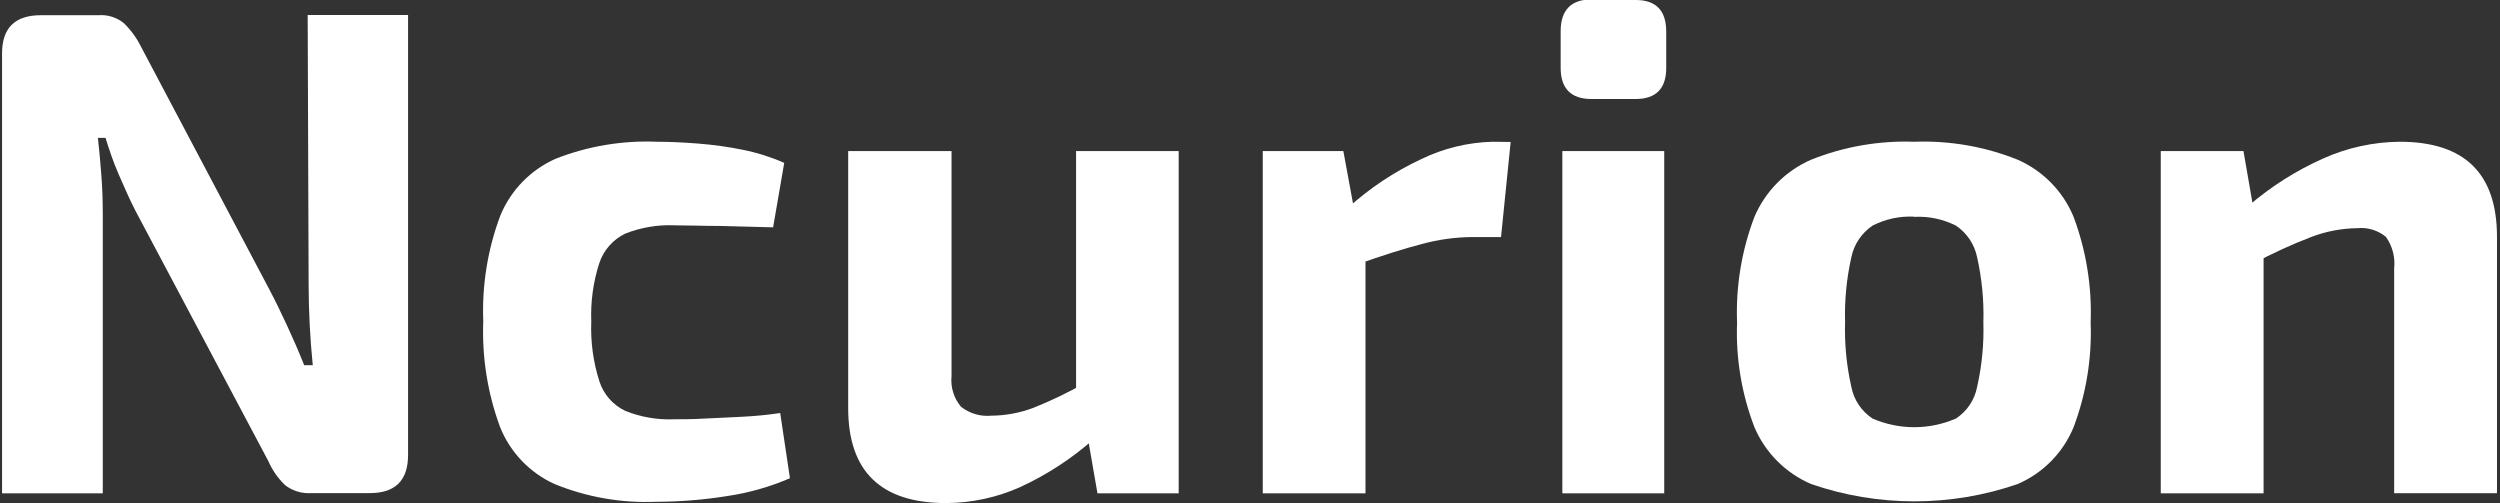
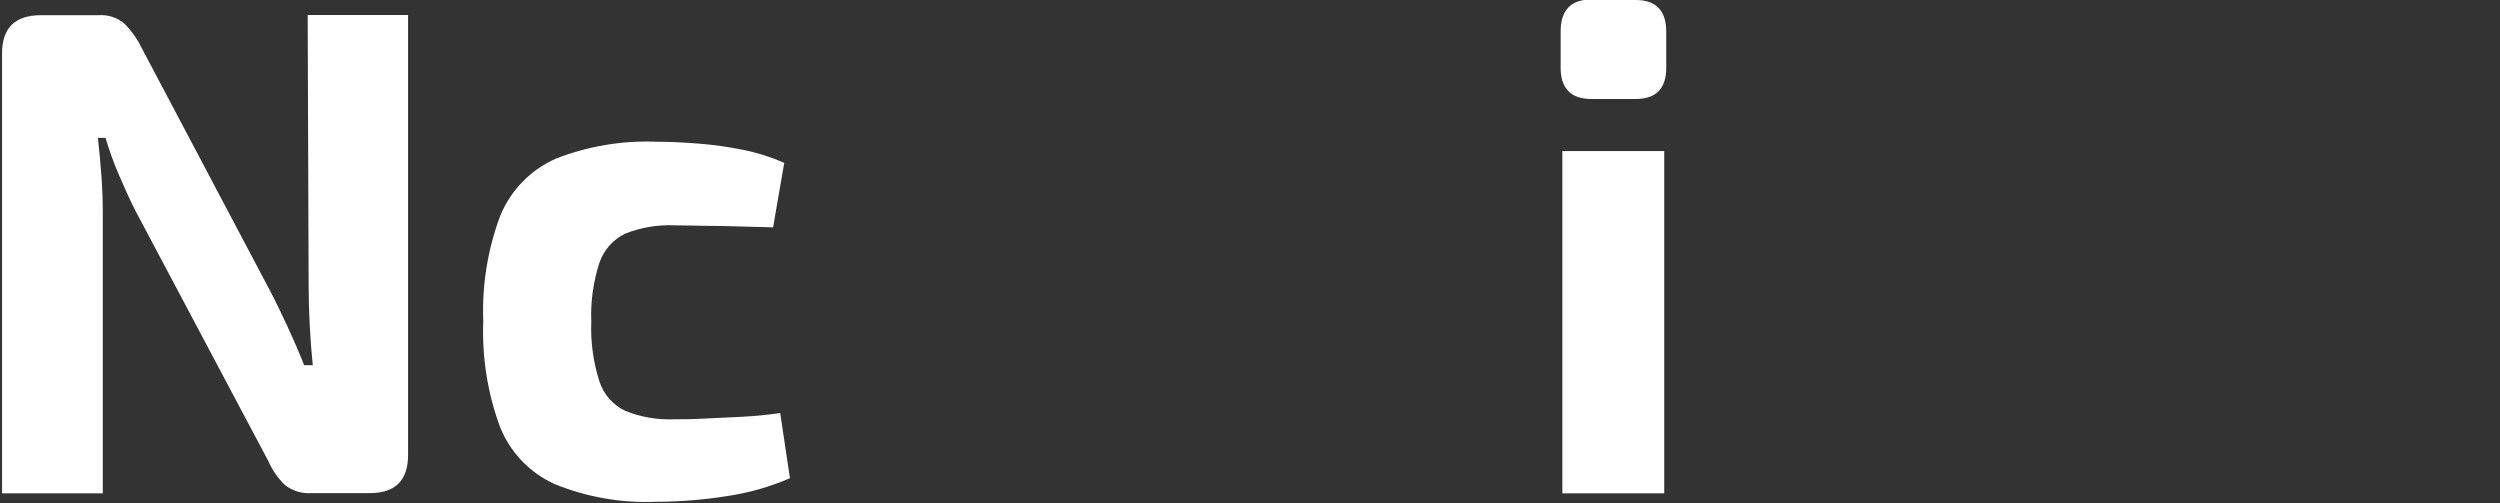
<svg xmlns="http://www.w3.org/2000/svg" width="492" height="99" viewBox="0 0 492 99" fill="none">
  <rect x="0" y="0" width="492" height="99" fill="#333333" stroke="none" />
  <g clip-path="url(#clip0_609_19387)">
    <path d="M80.308 2.951V89.54C80.308 94.55 77.787 97.045 72.785 97.045H61.302C59.439 97.178 57.592 96.623 56.113 95.486C54.715 94.143 53.596 92.54 52.82 90.766L26.644 41.453C25.561 39.374 24.56 37.046 23.435 34.489C22.309 31.932 21.497 29.5 20.767 27.13H19.267C19.538 29.583 19.767 32.057 19.954 34.572C20.142 37.088 20.226 39.541 20.226 41.994V97.086H0.406V10.498C0.406 5.494 2.956 2.993 8.055 2.993H19.413C21.215 2.863 22.998 3.428 24.393 4.573C25.764 5.912 26.899 7.472 27.749 9.188L53.028 57.004C54.133 59.083 55.258 61.411 56.446 63.969C57.634 66.526 58.78 69.145 59.864 71.869H61.552C61.281 69.145 61.073 66.484 60.948 63.885C60.823 61.287 60.739 58.73 60.739 56.193L60.552 2.951H80.308Z" fill="white" />
    <path d="M129.306 27.899C131.765 27.899 134.454 28.024 137.371 28.253C140.332 28.48 143.276 28.89 146.187 29.479C148.99 30.037 151.722 30.901 154.335 32.057L152.147 44.739L141.727 44.468C138.392 44.468 135.475 44.344 132.765 44.344C129.457 44.201 126.155 44.754 123.075 45.965C121.873 46.538 120.799 47.347 119.918 48.344C119.038 49.341 118.367 50.505 117.948 51.766C116.746 55.482 116.21 59.381 116.364 63.283C116.209 67.254 116.744 71.221 117.948 75.008C118.354 76.284 119.019 77.462 119.901 78.471C120.783 79.479 121.863 80.296 123.075 80.871C126.151 82.102 129.455 82.662 132.765 82.513C134.224 82.513 136.1 82.513 138.372 82.389L145.749 82.035C148.396 81.911 151.001 81.661 153.543 81.287L155.461 94.114C151.467 95.838 147.263 97.026 142.956 97.648C138.393 98.372 133.781 98.741 129.16 98.75C122.31 99.037 115.479 97.846 109.132 95.257C104.233 93.032 100.387 89.001 98.4 84.01C95.952 77.361 94.833 70.299 95.107 63.221C94.831 56.137 95.971 49.07 98.462 42.431C100.51 37.445 104.407 33.439 109.341 31.246C115.688 28.751 122.49 27.611 129.306 27.899Z" fill="white" />
-     <path d="M187.262 29.73V74.033C187.155 75.107 187.264 76.192 187.582 77.224C187.901 78.255 188.422 79.213 189.117 80.041C190.795 81.37 192.922 82.003 195.056 81.808C197.906 81.789 200.729 81.261 203.393 80.249C206.947 78.835 210.394 77.168 213.709 75.26L215.355 86.32C210.992 90.203 206.076 93.419 200.767 95.862C196.178 97.915 191.208 98.984 186.178 99.001C173.341 99.001 166.922 92.764 166.922 80.291V29.73H187.262ZM231.965 29.73V97.089H215.98L213.688 83.867L211.77 81.954V29.73H231.965Z" fill="white" />
-     <path d="M264.371 29.728L266.83 43.075L268.727 44.863V97.086H248.512V29.728H264.371ZM297.299 27.94L295.403 46.651H289.797C286.423 46.674 283.068 47.135 279.814 48.023C276.355 48.917 271.978 50.289 266.685 52.181L265.309 40.871C269.593 36.996 274.433 33.78 279.668 31.329C284.063 29.189 288.868 28.02 293.756 27.898L297.299 27.94Z" fill="white" />
    <path d="M321.913 0C325.914 0 327.915 2.079 327.915 6.237V13.347C327.915 17.505 325.831 19.48 321.913 19.48H313.16C309.158 19.48 307.137 17.401 307.137 13.347V6.133C307.137 1.975 309.221 -0.104 313.16 -0.104L321.913 0ZM327.519 29.73V97.088H307.47V29.73H327.519Z" fill="white" />
-     <path d="M376.72 27.899C383.681 27.635 390.619 28.84 397.082 31.433C402.067 33.625 406.01 37.655 408.085 42.68C410.565 49.322 411.706 56.387 411.441 63.47C411.702 70.491 410.561 77.495 408.085 84.072C406.02 89.09 402.072 93.103 397.082 95.257C383.911 99.803 369.592 99.803 356.422 95.257C351.402 93.098 347.409 89.092 345.272 84.072C342.752 77.505 341.589 70.497 341.854 63.47C341.585 56.382 342.748 49.312 345.272 42.68C347.412 37.648 351.401 33.623 356.422 31.433C362.866 28.852 369.781 27.648 376.72 27.899ZM376.72 42.639C373.875 42.496 371.043 43.106 368.509 44.406C366.356 45.861 364.859 48.1 364.341 50.643C363.399 54.844 362.986 59.146 363.112 63.449C362.988 67.711 363.401 71.971 364.341 76.131C364.584 77.395 365.077 78.598 365.793 79.669C366.509 80.741 367.433 81.658 368.509 82.368C371.1 83.492 373.895 84.072 376.72 84.072C379.546 84.072 382.341 83.492 384.932 82.368C386.011 81.661 386.936 80.744 387.652 79.672C388.368 78.601 388.861 77.396 389.1 76.131C390.04 71.971 390.453 67.711 390.329 63.449C390.455 59.146 390.042 54.844 389.1 50.643C388.59 48.096 387.092 45.854 384.932 44.406C382.394 43.12 379.562 42.525 376.72 42.68V42.639Z" fill="white" />
-     <path d="M441.515 29.728L443.828 43.075L445.474 44.863V97.086H425.238V29.728H441.515ZM472.275 27.898C485.029 27.898 491.407 34.135 491.407 46.609V97.065H471.17V52.846C471.413 50.639 470.834 48.419 469.545 46.609C467.976 45.323 465.96 44.71 463.939 44.904C460.854 44.941 457.8 45.518 454.915 46.609C450.982 48.123 447.147 49.88 443.432 51.869L442.473 40.538C446.93 36.696 451.93 33.53 457.312 31.142C462.023 29.046 467.117 27.942 472.275 27.898Z" fill="white" />
  </g>
  <defs>
    <clipPath id="clip0_609_19387">
      <rect width="491" height="99" fill="white" transform="translate(0.406)" />
    </clipPath>
  </defs>
</svg>